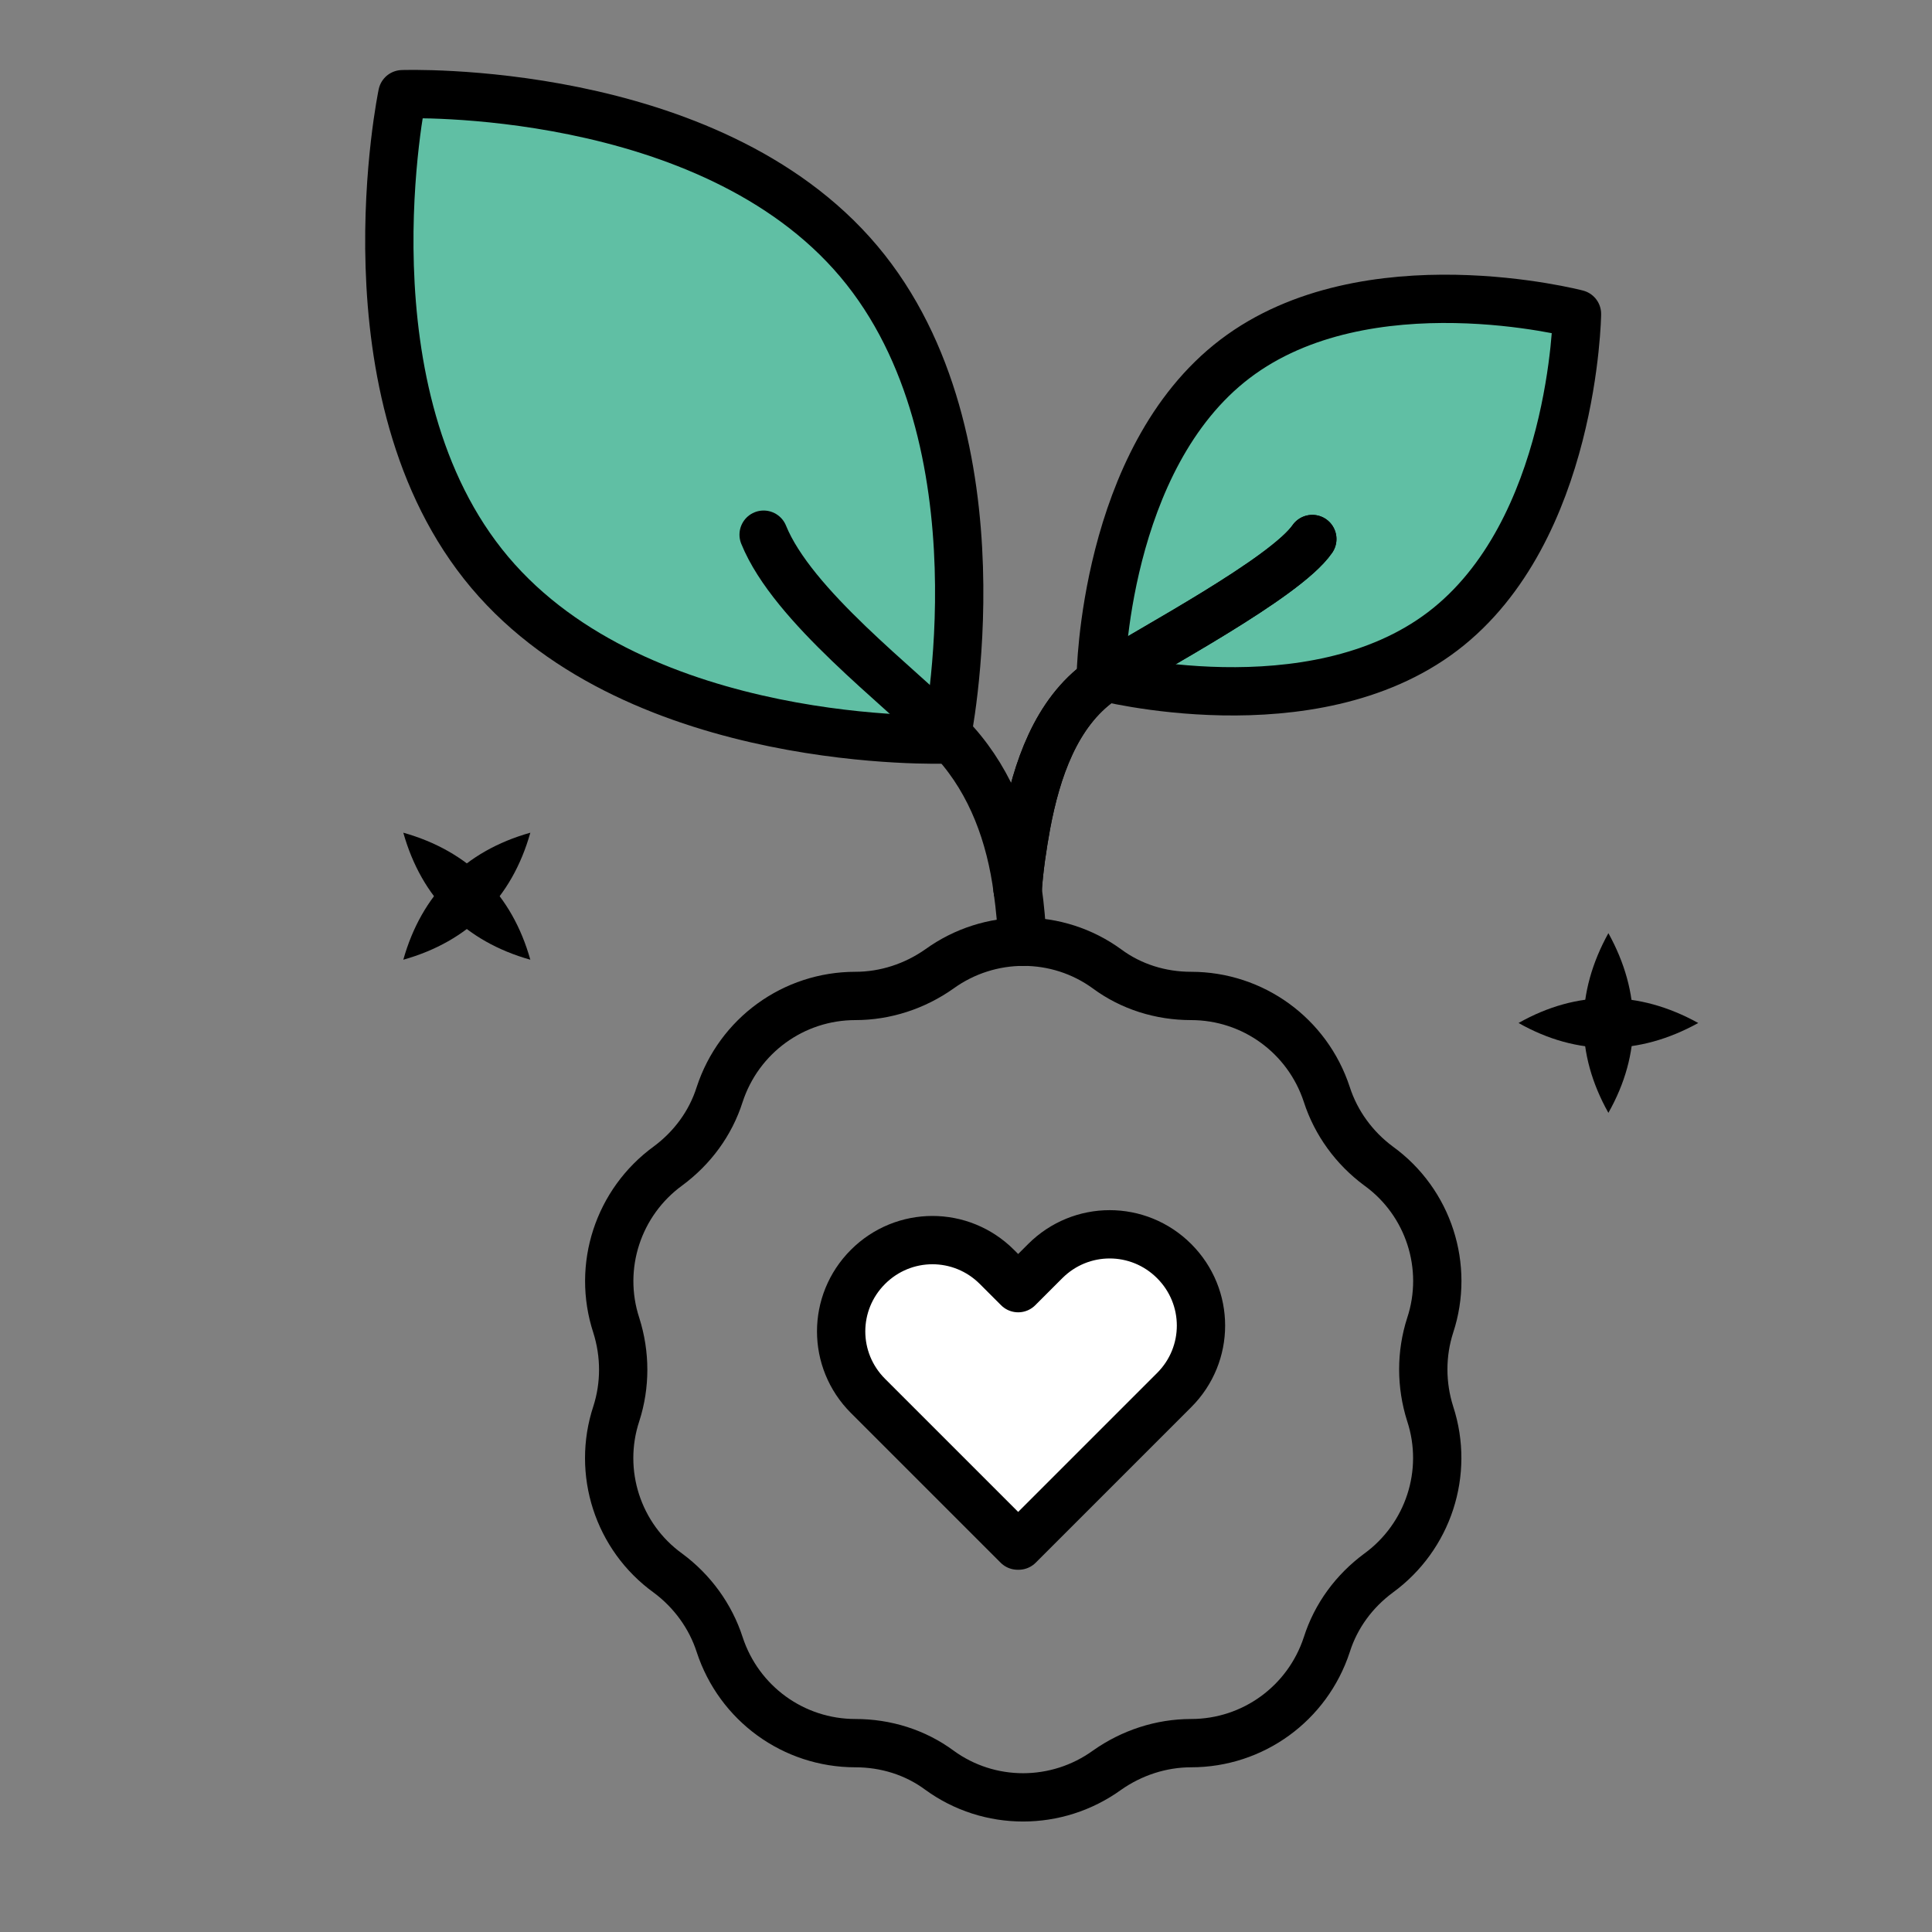
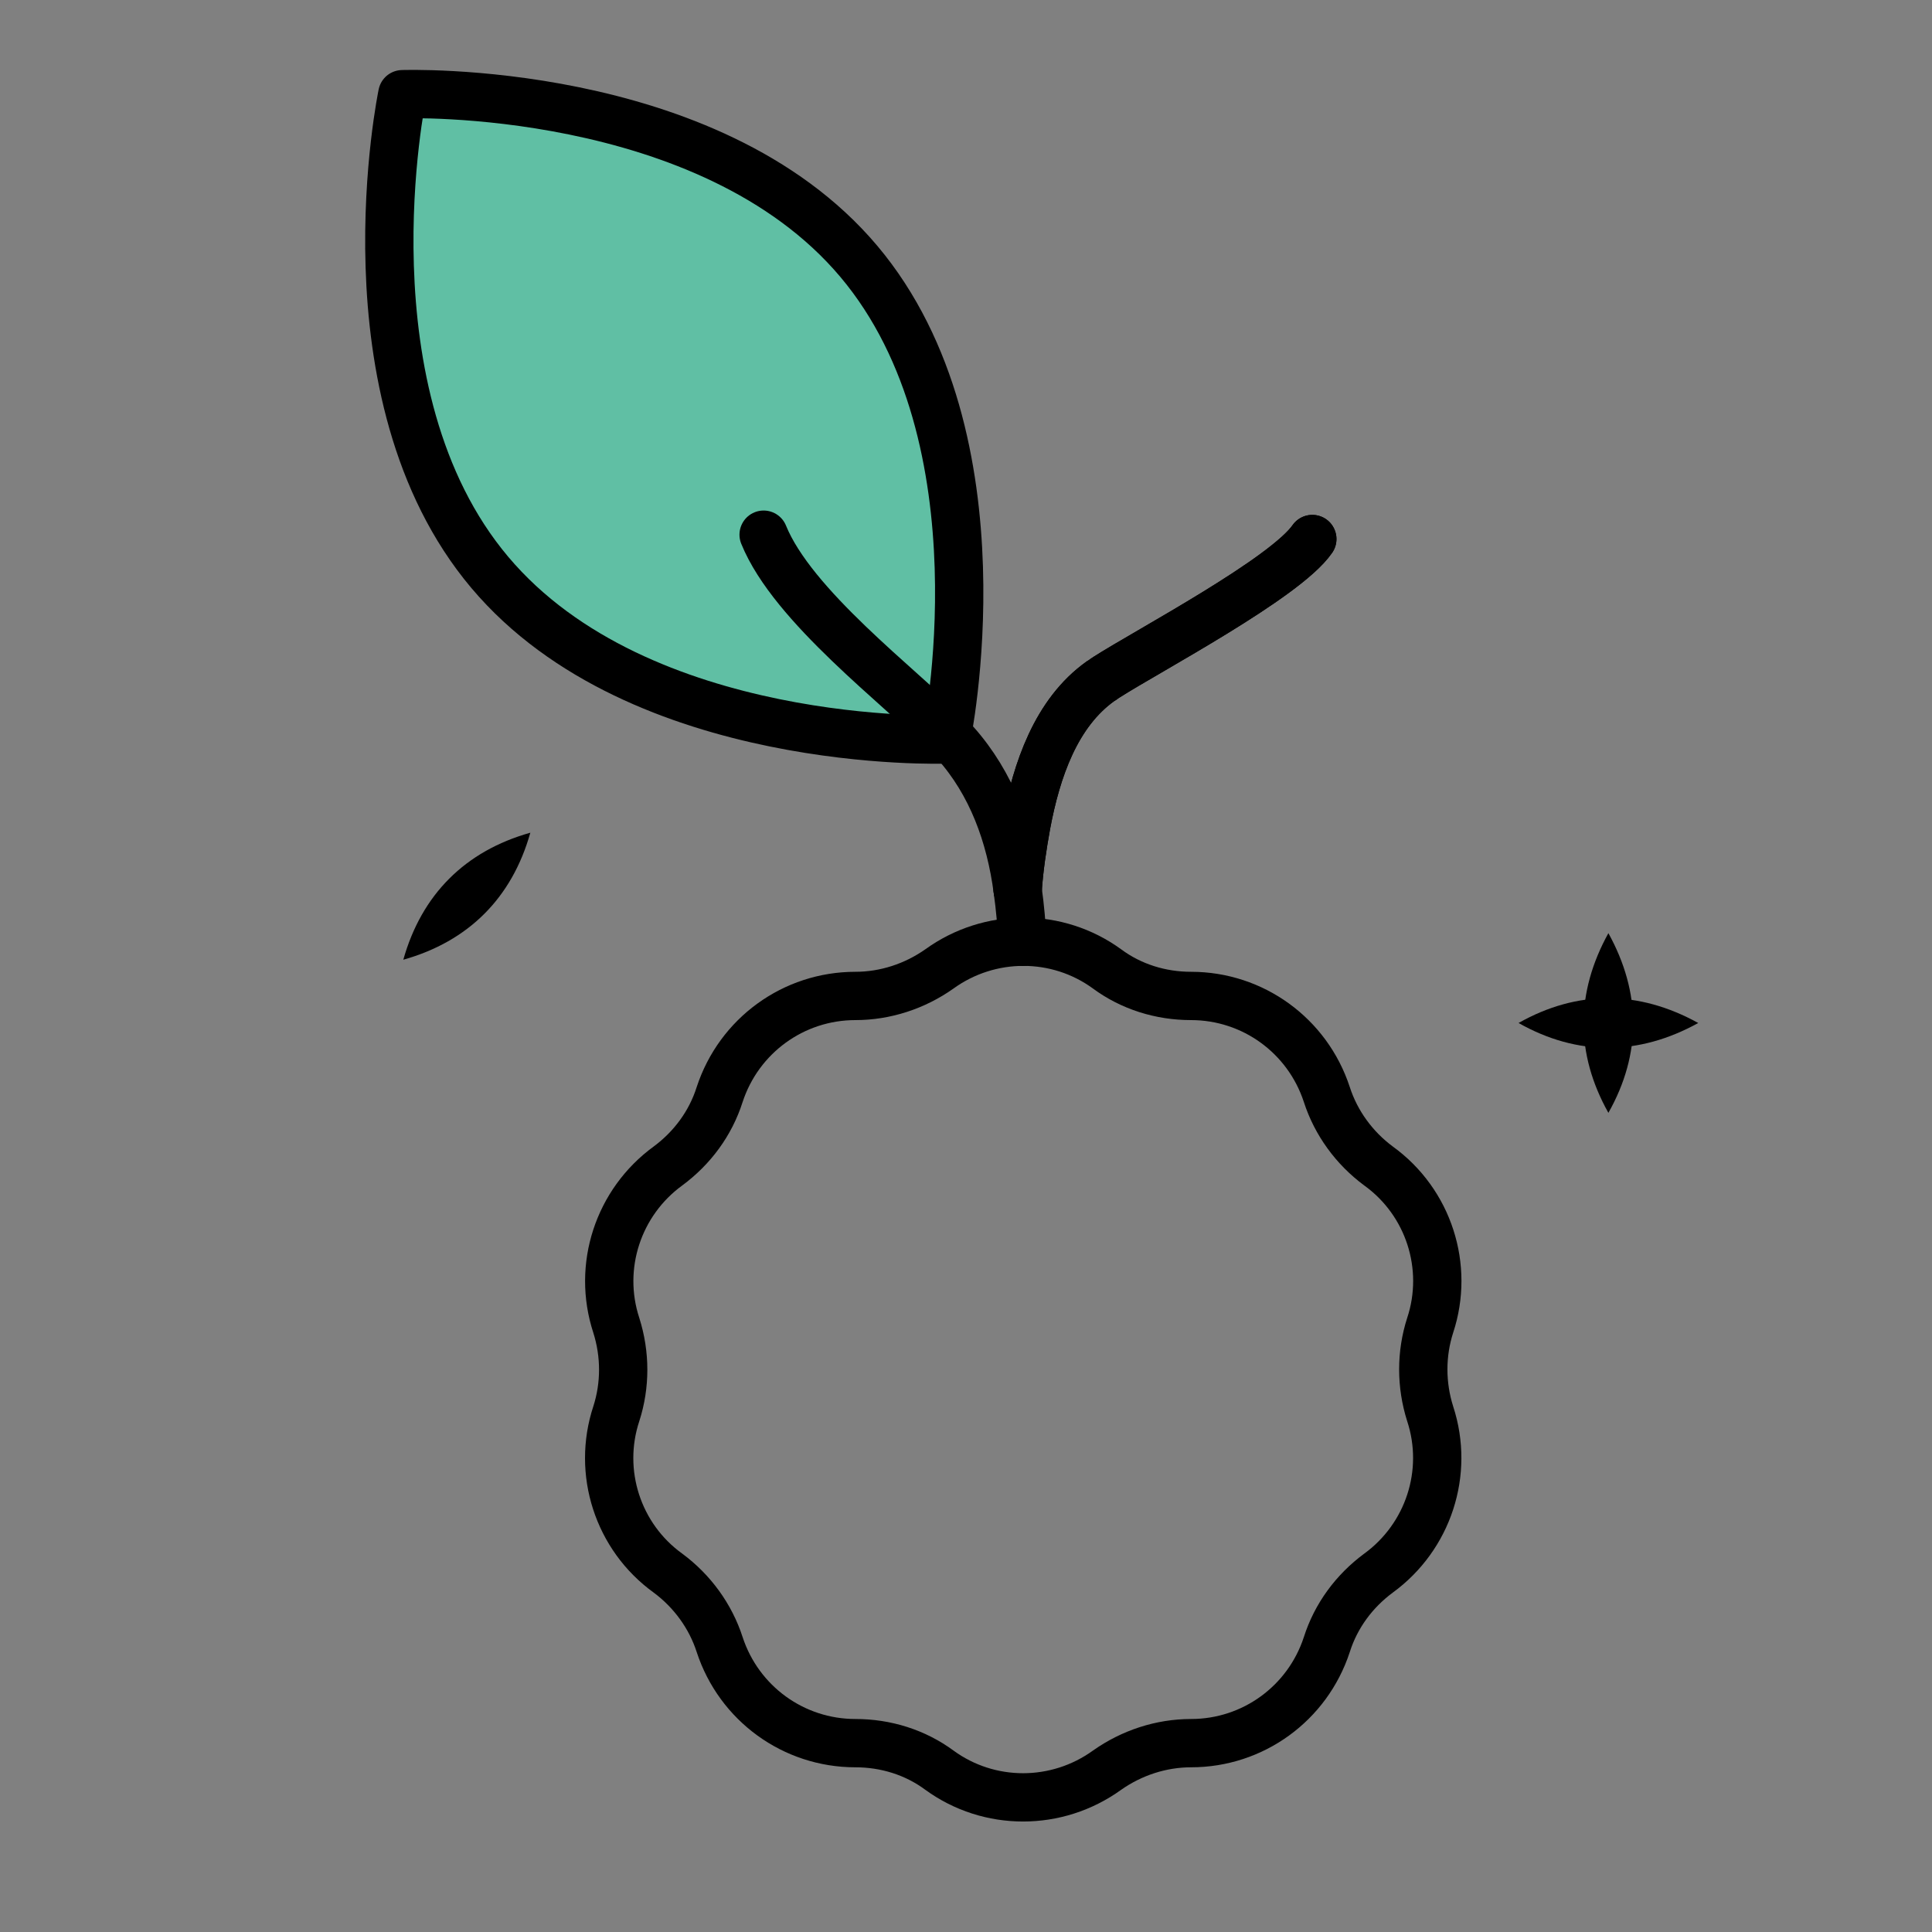
<svg xmlns="http://www.w3.org/2000/svg" viewBox="0 0 40 40" id="Ebene_1">
  <rect x="0" y="0" width="40" height="40" fill="#808080" stroke="none" />
  <defs>
    <style>.cls-1{fill:none;}.cls-1,.cls-2,.cls-3{stroke:#000;stroke-linecap:round;stroke-linejoin:round;}.cls-2{fill:#fff;}.cls-4{fill:#000;stroke-width:0px;}.cls-3{fill:#60bfa4;}</style>
  </defs>
-   <path d="M29.87,13.07c-2.72,2.07-7.08.93-7.08.93,0,0,.06-4.5,2.78-6.57,2.72-2.07,7.08-.93,7.08-.93,0,0-.06,4.5-2.78,6.57Z" class="cls-3" />
  <path d="M10.14,11.85c3.11,3.69,9.45,3.46,9.45,3.46,0,0,1.3-6.21-1.81-9.9C14.67,1.72,8.33,1.95,8.33,1.95c0,0-1.3,6.21,1.81,9.9Z" class="cls-3" />
  <path d="M21.17,19.5c-.02-.36-.05-.72-.1-1.07-.15-1.14-.54-2.21-1.29-3.05-.05-.04-.11-.1-.15-.16-1-1.01-3.22-2.67-3.82-4.15" class="cls-1" />
  <path d="M27.17,11.16c-.56.81-3.4,2.31-4.26,2.86-.05.03-.08.06-.12.08-.93.66-1.33,1.85-1.54,2.97-.08.44-.15.9-.18,1.35" class="cls-1" />
  <path d="M27.17,11.16c-.56.81-3.4,2.31-4.26,2.86-.05.03-.08.06-.12.08-.93.66-1.33,1.85-1.54,2.97-.08.44-.15.9-.18,1.35" class="cls-1" />
  <path d="M22.92,20.06h0c.5.37,1.11.56,1.74.56h0c1.28,0,2.41.82,2.81,2.04h0c.19.59.57,1.11,1.07,1.48h0c1.04.75,1.47,2.09,1.07,3.3h0c-.19.59-.19,1.23,0,1.83h0c.4,1.22-.04,2.55-1.07,3.3h0c-.5.37-.88.88-1.07,1.48h0c-.4,1.22-1.53,2.04-2.81,2.04h0c-.62,0-1.23.2-1.74.56h0c-1.04.75-2.44.75-3.47,0h0c-.5-.37-1.11-.56-1.74-.56h0c-1.28,0-2.41-.82-2.81-2.04h0c-.19-.59-.57-1.11-1.07-1.48h0c-1.04-.75-1.47-2.09-1.07-3.3h0c.19-.59.19-1.23,0-1.83h0c-.4-1.22.04-2.55,1.07-3.3h0c.5-.37.88-.88,1.07-1.48h0c.4-1.22,1.53-2.04,2.81-2.04h0c.62,0,1.23-.2,1.74-.56h0c1.04-.75,2.44-.75,3.47,0Z" class="cls-1" />
-   <path d="M21.07,32l-3.1-3.1c-.74-.74-.74-1.93,0-2.67.74-.74,1.93-.74,2.67,0l.44.44.56-.56c.74-.74,1.93-.74,2.67,0,.74.74.74,1.93,0,2.67l-3.22,3.22Z" class="cls-2" />
-   <path d="M8.35,17.24c1.35.38,2.25,1.28,2.63,2.63-1.35-.38-2.25-1.28-2.63-2.63h0Z" class="cls-4" />
  <path d="M10.98,17.24c-.38,1.35-1.28,2.25-2.63,2.63.38-1.35,1.28-2.25,2.63-2.63h0Z" class="cls-4" />
  <path d="M33.3,19.32c.68,1.23.69,2.5,0,3.72-.69-1.23-.68-2.49,0-3.72h0Z" class="cls-4" />
  <path d="M35.16,21.18c-1.23.68-2.5.69-3.72,0,1.22-.69,2.49-.68,3.72,0h0Z" class="cls-4" />
</svg>